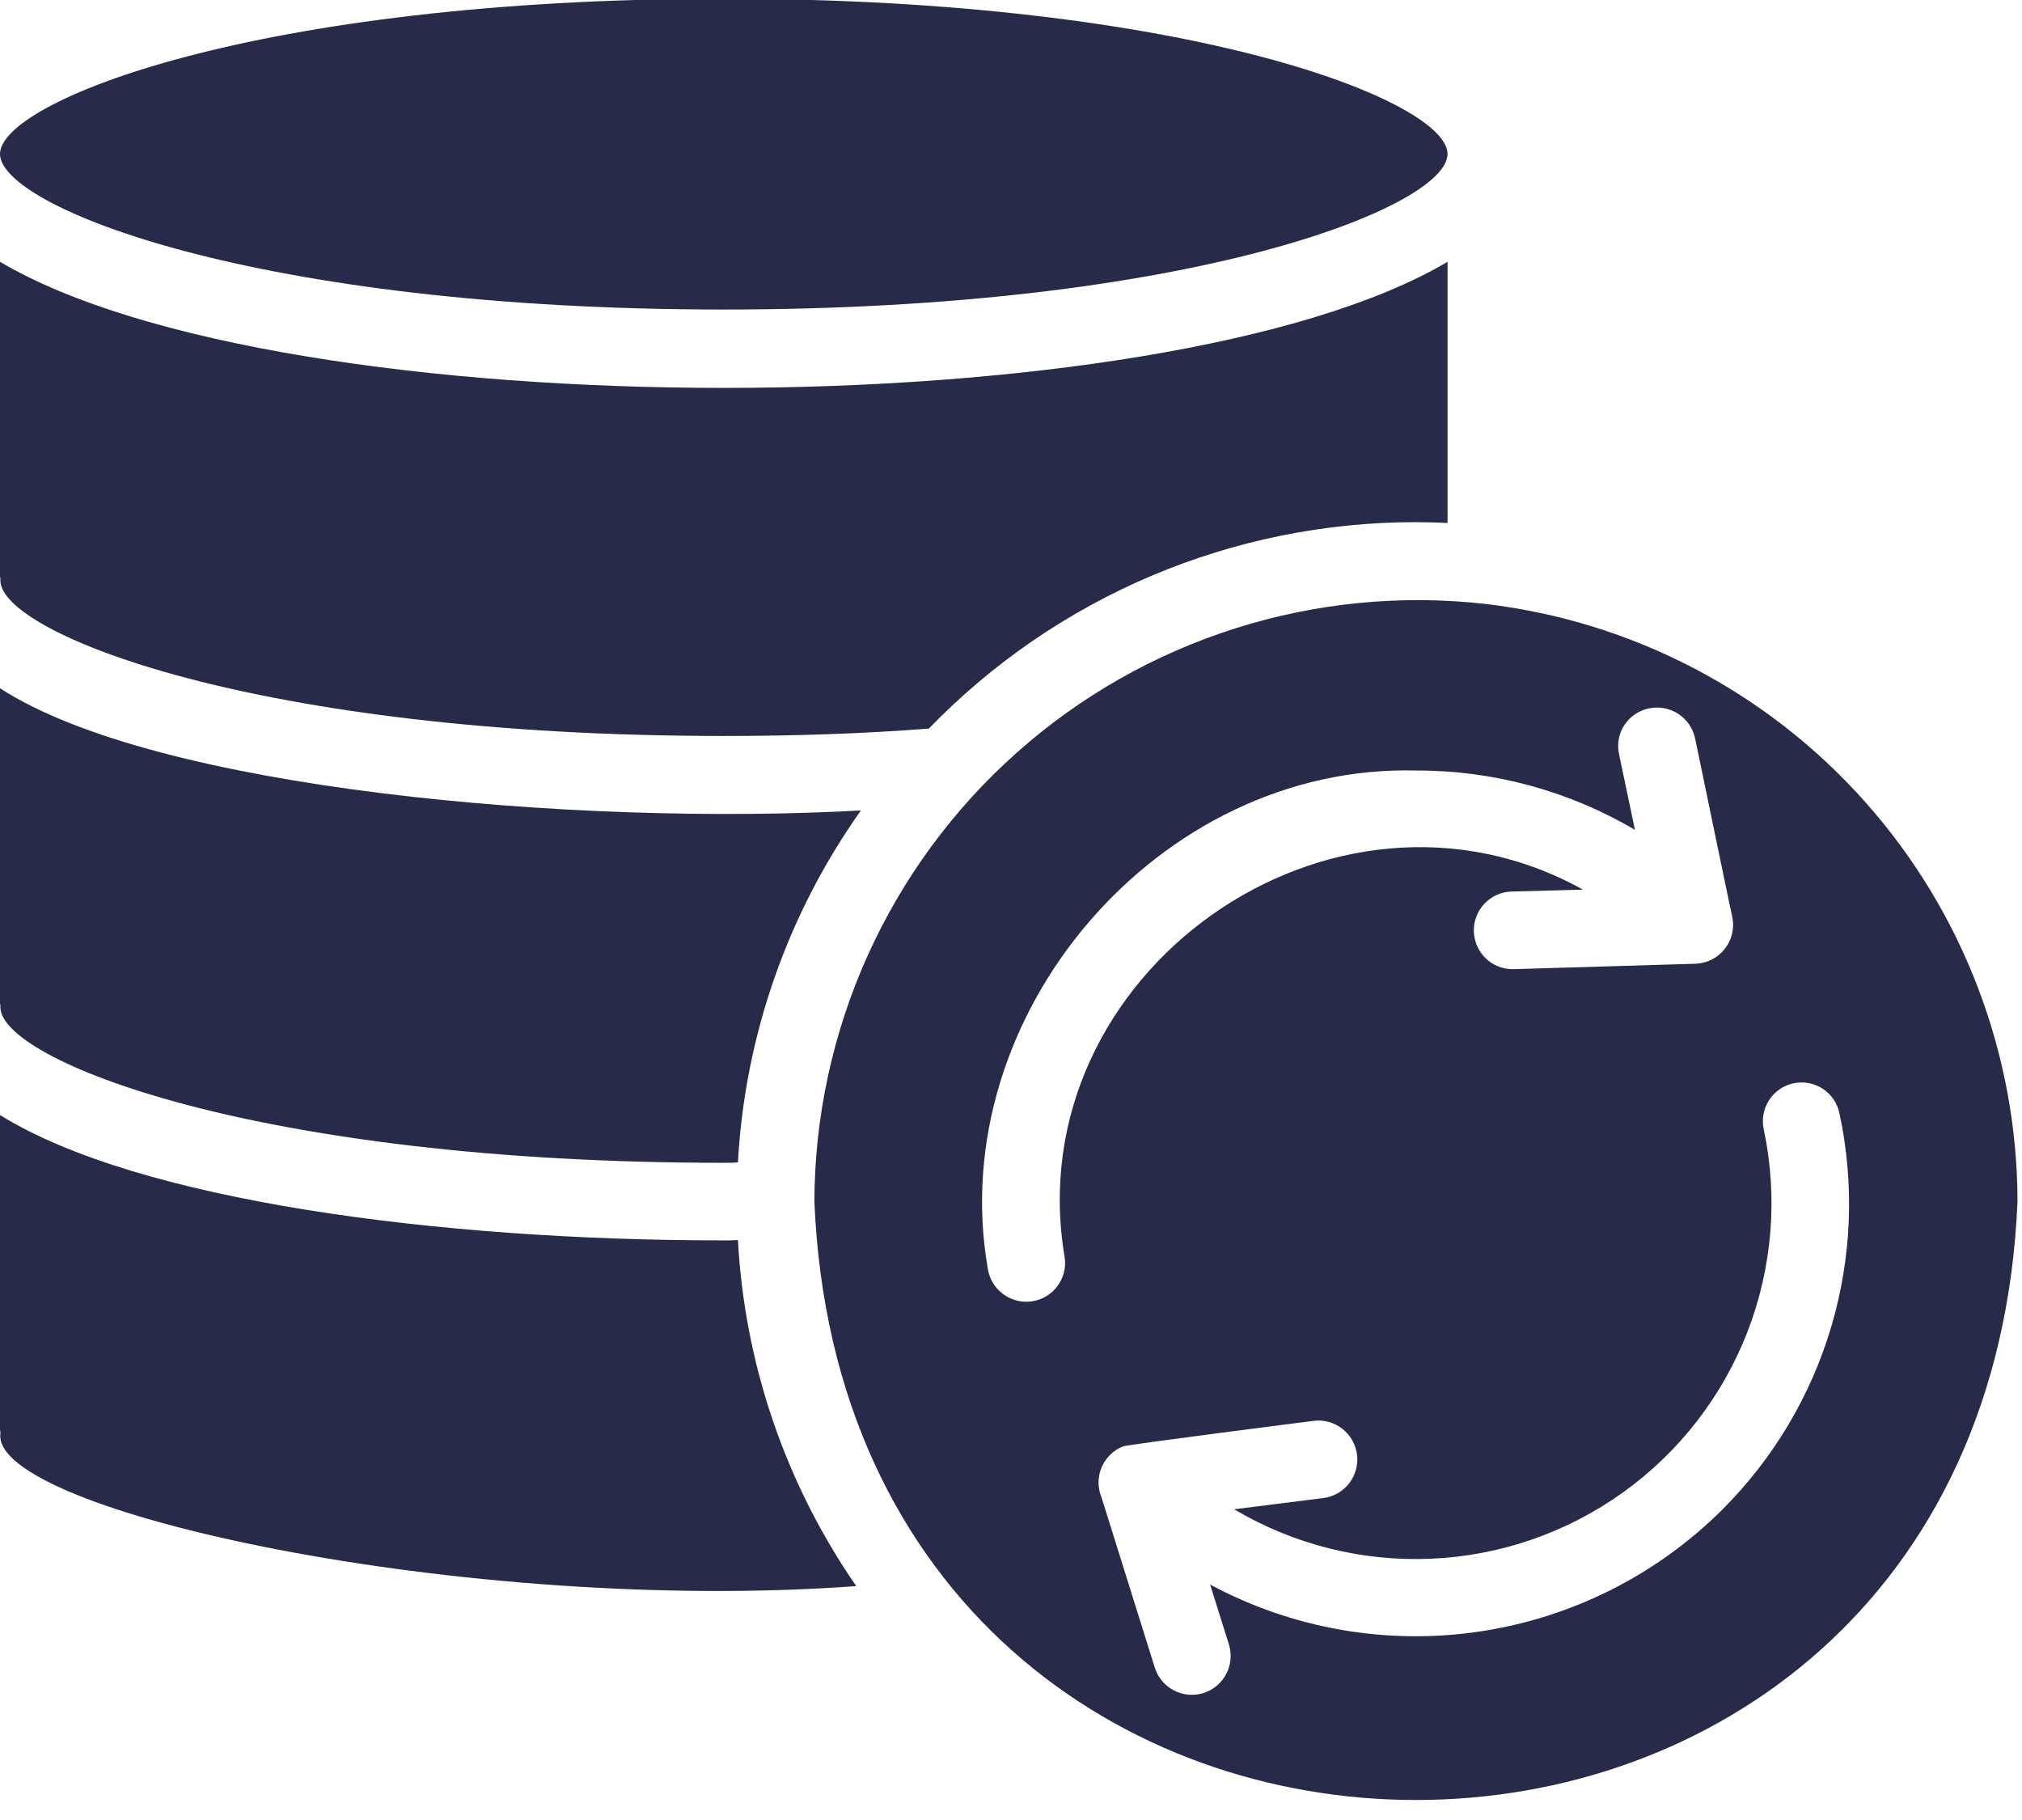
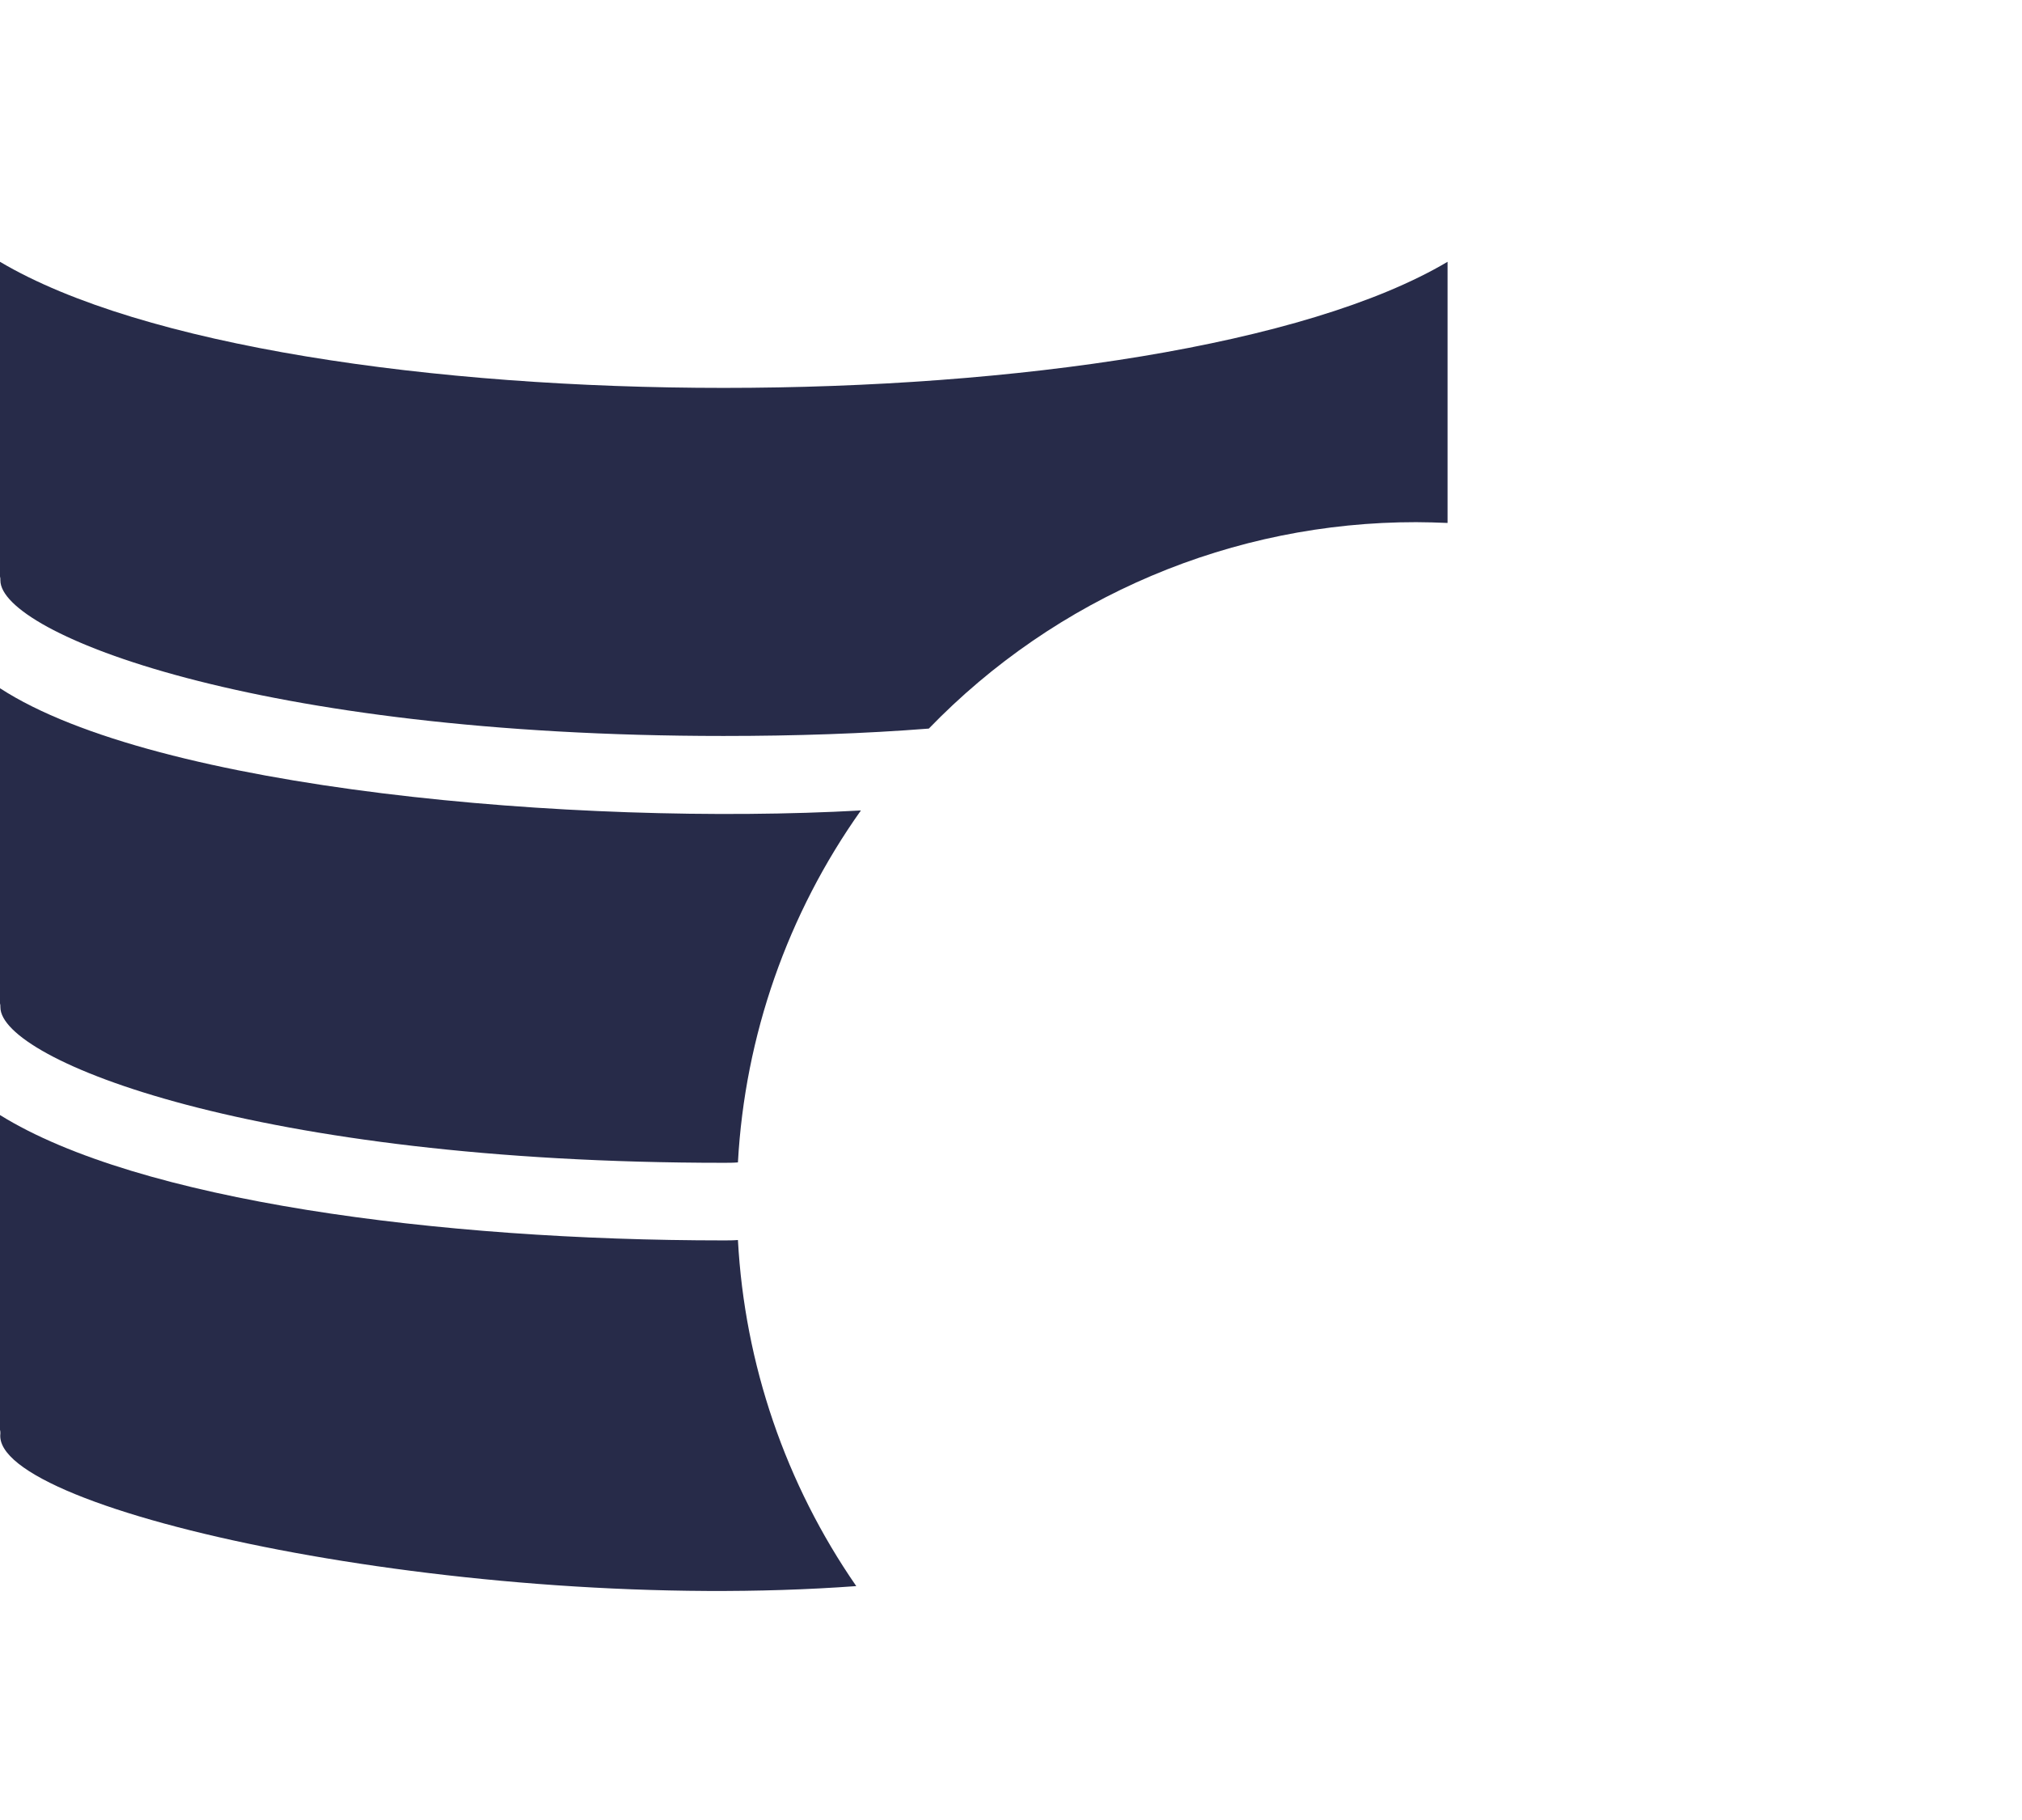
<svg xmlns="http://www.w3.org/2000/svg" width="80" height="72" viewBox="0 0 80 72" fill="none">
  <g clip-path="url(#clip0_4006_7912)">
-     <path d="M28.628 12.245C47.156 12.245 57.272 8.177 57.272 6.09C57.272 4.017 47.156 -0.05 28.628 -0.05C10.101 -0.05 0 4.017 0 6.09C0 8.177 10.101 12.245 28.628 12.245Z" fill="#272B49" />
    <path d="M28.628 29.115C31.468 29.115 34.201 29.023 36.749 28.823C39.25 26.238 42.246 24.182 45.558 22.779C48.87 21.376 52.431 20.654 56.029 20.657C56.443 20.657 56.858 20.672 57.272 20.688V10.357C46.046 17.006 11.227 17.01 0 10.357V22.806C0.013 22.856 0.018 22.908 0.015 22.96C0.015 25.047 10.116 29.115 28.628 29.115Z" fill="#272B49" />
    <path d="M28.628 49.071C17.361 49.071 5.465 47.505 0 44.112V56.562C0.013 56.612 0.018 56.663 0.015 56.715C-0.358 59.781 18.428 63.88 33.878 62.747C31.081 58.704 29.46 53.965 29.196 49.055C29.012 49.071 28.813 49.071 28.628 49.071Z" fill="#272B49" />
-     <path d="M58.807 23.896C55.471 23.514 52.093 23.84 48.892 24.853C45.69 25.865 42.739 27.542 40.23 29.773C37.721 32.004 35.71 34.739 34.33 37.8C32.95 40.861 32.231 44.178 32.221 47.536C33.552 79.092 78.487 79.107 79.822 47.535C79.814 41.708 77.671 36.084 73.799 31.729C69.927 27.373 64.594 24.587 58.807 23.896ZM40.832 51.481C40.429 51.541 40.019 51.438 39.691 51.197C39.363 50.955 39.144 50.594 39.082 50.191C37.342 40.166 45.834 30.217 56.029 30.482C59.073 30.473 62.064 31.284 64.686 32.83L64.057 29.837C64.014 29.64 64.01 29.437 64.047 29.239C64.083 29.041 64.158 28.852 64.268 28.683C64.378 28.515 64.521 28.37 64.687 28.257C64.854 28.144 65.042 28.065 65.239 28.025C65.638 27.94 66.054 28.017 66.397 28.238C66.74 28.46 66.98 28.808 67.066 29.207C67.066 29.207 68.519 36.23 68.539 36.284C68.584 36.503 68.579 36.729 68.527 36.947C68.475 37.164 68.376 37.368 68.237 37.543C68.098 37.718 67.923 37.861 67.723 37.962C67.524 38.062 67.305 38.118 67.081 38.126L59.866 38.341C59.464 38.346 59.075 38.192 58.785 37.914C58.494 37.635 58.325 37.253 58.312 36.851C58.3 36.449 58.447 36.057 58.72 35.762C58.994 35.466 59.372 35.29 59.774 35.271L62.629 35.194C52.699 29.691 40.228 38.523 42.122 49.731C42.153 49.931 42.144 50.134 42.095 50.331C42.047 50.527 41.961 50.712 41.841 50.874C41.721 51.037 41.57 51.174 41.397 51.278C41.224 51.382 41.032 51.451 40.832 51.481ZM68.14 59.724C65.527 62.325 62.146 64.016 58.498 64.55C54.85 65.083 51.127 64.43 47.878 62.686L48.63 65.081C48.742 65.467 48.699 65.882 48.509 66.236C48.319 66.591 47.998 66.856 47.615 66.977C47.231 67.097 46.816 67.063 46.458 66.881C46.099 66.698 45.827 66.383 45.698 66.002L43.58 59.233C43.502 59.045 43.463 58.844 43.464 58.642C43.464 58.439 43.505 58.238 43.584 58.051C43.662 57.865 43.777 57.695 43.921 57.553C44.065 57.41 44.236 57.298 44.424 57.222C44.551 57.153 51.976 56.209 51.976 56.209C52.38 56.159 52.788 56.272 53.109 56.523C53.43 56.773 53.639 57.141 53.69 57.545C53.741 57.949 53.629 58.357 53.38 58.679C53.131 59.001 52.764 59.211 52.36 59.263L48.829 59.708C51.182 61.103 53.89 61.783 56.622 61.664C59.354 61.546 61.993 60.633 64.216 59.039C66.438 57.446 68.148 55.239 69.137 52.689C70.125 50.139 70.35 47.356 69.783 44.681C69.74 44.484 69.736 44.28 69.772 44.082C69.807 43.884 69.882 43.694 69.991 43.525C70.1 43.355 70.241 43.209 70.407 43.094C70.572 42.98 70.759 42.899 70.956 42.856C71.153 42.814 71.356 42.811 71.554 42.847C71.752 42.884 71.942 42.959 72.111 43.068C72.28 43.178 72.426 43.32 72.54 43.486C72.654 43.652 72.734 43.839 72.776 44.036C73.377 46.83 73.268 49.73 72.458 52.471C71.648 55.211 70.163 57.705 68.14 59.724Z" fill="#272B49" />
    <path d="M28.628 46.001C28.828 46.001 29.012 46.001 29.196 45.985C29.471 40.978 31.158 36.151 34.062 32.062C22.794 32.687 6.16 31.234 0 27.227V39.692C0.013 39.742 0.018 39.793 0.015 39.845C0.015 41.933 10.116 46.001 28.628 46.001Z" fill="#272B49" />
  </g>
  <defs>
    <clipPath id="clip0_4006_7912">
      <rect width="80" height="71.269" fill="white" />
    </clipPath>
  </defs>
</svg>